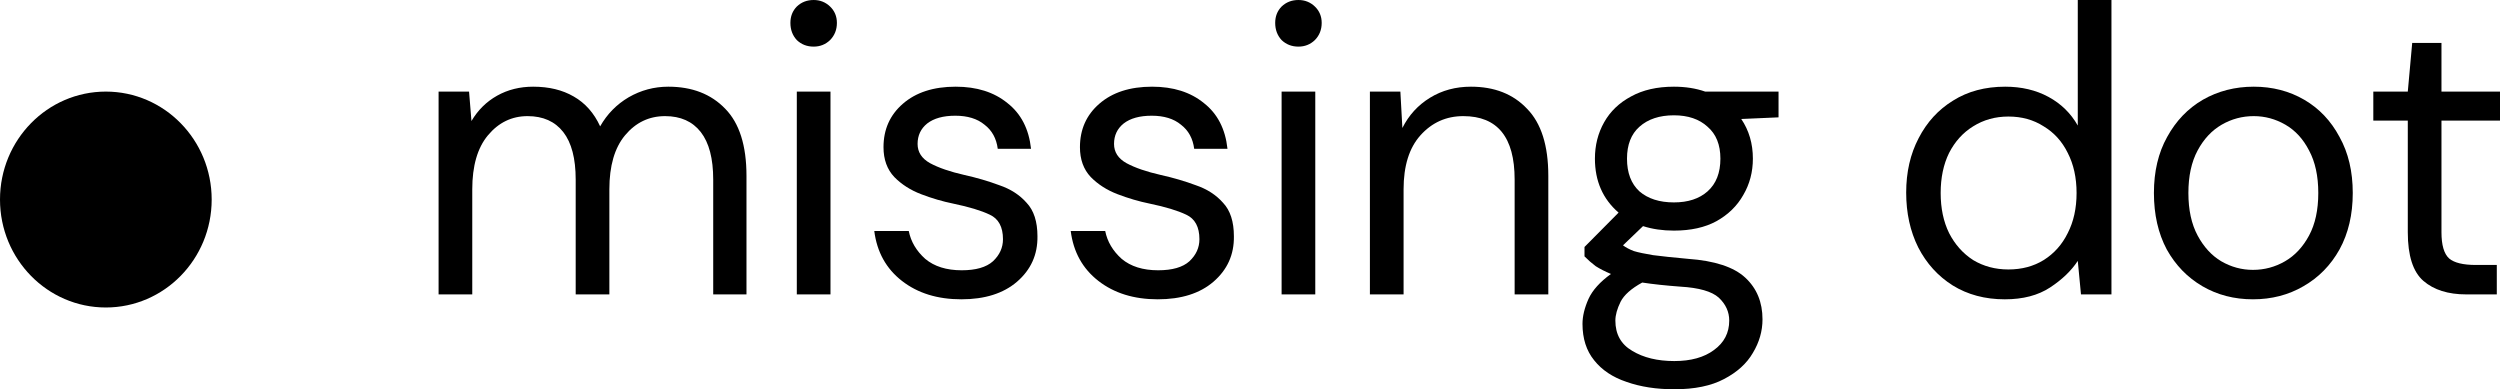
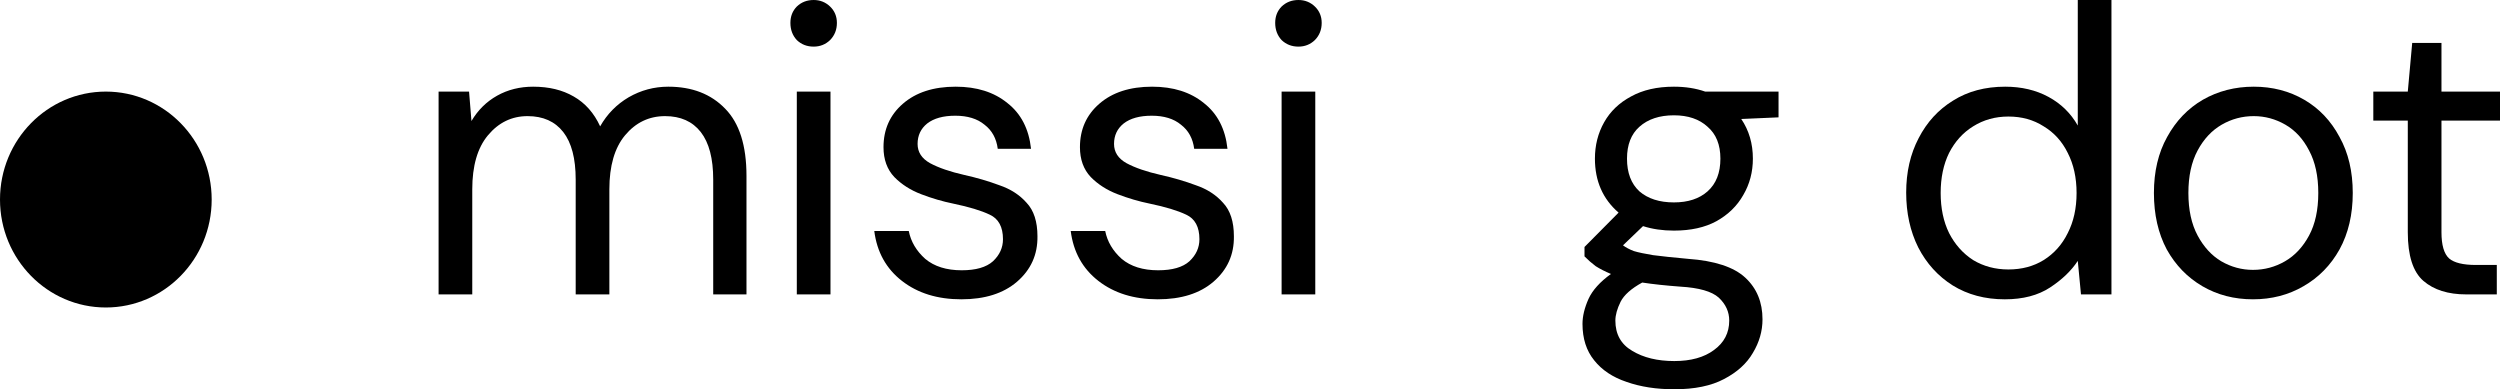
<svg xmlns="http://www.w3.org/2000/svg" width="289" height="45" viewBox="0 0 289 45" fill="none">
  <path d="M285.107 34.033C283.006 34.033 281.353 33.513 280.148 32.473C278.944 31.433 278.341 29.558 278.341 26.848V13.944H274.355V10.588H278.341L278.851 4.963H282.234V10.588L289 10.588V13.944H282.234V26.848C282.234 28.329 282.527 29.338 283.115 29.874C283.702 30.378 284.737 30.63 286.22 30.63H288.63V34.033H285.107Z" fill="black" />
  <path d="M260.44 34.6C258.277 34.6 256.33 34.096 254.6 33.088C252.87 32.079 251.495 30.661 250.476 28.834C249.487 26.974 248.993 24.8 248.993 22.31C248.993 19.821 249.502 17.662 250.522 15.835C251.542 13.975 252.916 12.541 254.647 11.533C256.408 10.525 258.37 10.021 260.532 10.021C262.695 10.021 264.642 10.525 266.372 11.533C268.102 12.541 269.461 13.975 270.45 15.835C271.47 17.662 271.979 19.821 271.979 22.31C271.979 24.8 271.47 26.974 270.45 28.834C269.431 30.661 268.04 32.079 266.279 33.088C264.549 34.096 262.602 34.6 260.44 34.6ZM260.44 31.197C261.768 31.197 263.004 30.866 264.147 30.204C265.29 29.543 266.217 28.55 266.928 27.226C267.639 25.903 267.994 24.264 267.994 22.31C267.994 20.357 267.639 18.718 266.928 17.395C266.248 16.071 265.337 15.078 264.194 14.416C263.05 13.755 261.83 13.424 260.532 13.424C259.204 13.424 257.968 13.755 256.825 14.416C255.682 15.078 254.755 16.071 254.044 17.395C253.334 18.718 252.978 20.357 252.978 22.31C252.978 24.264 253.334 25.903 254.044 27.226C254.755 28.55 255.666 29.543 256.778 30.204C257.922 30.866 259.142 31.197 260.44 31.197Z" fill="black" />
-   <path d="M231.756 34.601C229.47 34.601 227.461 34.065 225.731 32.994C224.032 31.922 222.703 30.457 221.746 28.598C220.819 26.738 220.355 24.627 220.355 22.264C220.355 19.9 220.834 17.805 221.792 15.977C222.75 14.118 224.078 12.668 225.778 11.628C227.477 10.557 229.485 10.021 231.802 10.021C233.687 10.021 235.355 10.415 236.808 11.203C238.26 11.991 239.387 13.094 240.191 14.512V0L244.084 0V34.034L240.562 34.034L240.191 30.158C239.449 31.292 238.383 32.316 236.993 33.23C235.603 34.144 233.857 34.601 231.756 34.601ZM232.173 31.15C233.718 31.15 235.077 30.788 236.251 30.063C237.456 29.307 238.383 28.267 239.032 26.943C239.712 25.62 240.052 24.076 240.052 22.311C240.052 20.546 239.712 19.002 239.032 17.679C238.383 16.355 237.456 15.331 236.251 14.606C235.077 13.85 233.718 13.472 232.173 13.472C230.659 13.472 229.3 13.85 228.095 14.606C226.921 15.331 225.994 16.355 225.314 17.679C224.665 19.002 224.341 20.546 224.341 22.311C224.341 24.076 224.665 25.62 225.314 26.943C225.994 28.267 226.921 29.307 228.095 30.063C229.3 30.788 230.659 31.15 232.173 31.15Z" fill="black" />
+   <path d="M231.756 34.601C229.47 34.601 227.461 34.065 225.731 32.994C224.032 31.922 222.703 30.457 221.746 28.598C220.819 26.738 220.355 24.627 220.355 22.264C220.355 19.9 220.834 17.805 221.792 15.977C222.75 14.118 224.078 12.668 225.778 11.628C227.477 10.557 229.485 10.021 231.802 10.021C233.687 10.021 235.355 10.415 236.808 11.203C238.26 11.991 239.387 13.094 240.191 14.512V0L244.084 0V34.034L240.562 34.034L240.191 30.158C239.449 31.292 238.383 32.316 236.993 33.23C235.603 34.144 233.857 34.601 231.756 34.601M232.173 31.15C233.718 31.15 235.077 30.788 236.251 30.063C237.456 29.307 238.383 28.267 239.032 26.943C239.712 25.62 240.052 24.076 240.052 22.311C240.052 20.546 239.712 19.002 239.032 17.679C238.383 16.355 237.456 15.331 236.251 14.606C235.077 13.85 233.718 13.472 232.173 13.472C230.659 13.472 229.3 13.85 228.095 14.606C226.921 15.331 225.994 16.355 225.314 17.679C224.665 19.002 224.341 20.546 224.341 22.311C224.341 24.076 224.665 25.62 225.314 26.943C225.994 28.267 226.921 29.307 228.095 30.063C229.3 30.788 230.659 31.15 232.173 31.15Z" fill="black" />
  <path d="M193.503 26.659C192.205 26.659 191.016 26.486 189.934 26.139L187.617 28.361C187.957 28.613 188.374 28.834 188.869 29.023C189.394 29.18 190.135 29.338 191.093 29.495C192.051 29.621 193.395 29.763 195.125 29.921C198.215 30.141 200.424 30.866 201.752 32.095C203.081 33.324 203.745 34.931 203.745 36.917C203.745 38.272 203.374 39.564 202.633 40.793C201.922 42.022 200.81 43.03 199.296 43.818C197.813 44.606 195.897 45 193.549 45C191.479 45 189.641 44.716 188.034 44.149C186.428 43.613 185.176 42.778 184.28 41.644C183.384 40.541 182.936 39.138 182.936 37.437C182.936 36.554 183.168 35.593 183.632 34.553C184.095 33.545 184.96 32.584 186.227 31.67C185.547 31.386 184.96 31.087 184.466 30.772C184.002 30.425 183.57 30.047 183.168 29.637V28.55L187.107 24.579C185.285 23.004 184.373 20.924 184.373 18.34C184.373 16.796 184.728 15.393 185.439 14.133C186.15 12.872 187.185 11.88 188.544 11.155C189.904 10.399 191.557 10.021 193.503 10.021C194.832 10.021 196.036 10.21 197.118 10.588L205.599 10.588V13.566L201.289 13.755C202.185 15.078 202.633 16.607 202.633 18.34C202.633 19.884 202.262 21.286 201.521 22.547C200.81 23.807 199.775 24.816 198.416 25.572C197.087 26.297 195.449 26.659 193.503 26.659ZM193.503 23.398C195.14 23.398 196.438 22.972 197.396 22.121C198.385 21.239 198.879 19.979 198.879 18.34C198.879 16.733 198.385 15.504 197.396 14.653C196.438 13.771 195.14 13.329 193.503 13.329C191.835 13.329 190.506 13.771 189.517 14.653C188.56 15.504 188.081 16.733 188.081 18.34C188.081 19.979 188.56 21.239 189.517 22.121C190.506 22.972 191.835 23.398 193.503 23.398ZM186.737 37.058C186.737 38.634 187.386 39.8 188.683 40.556C189.981 41.344 191.603 41.738 193.549 41.738C195.465 41.738 196.994 41.313 198.137 40.462C199.311 39.611 199.899 38.476 199.899 37.058C199.899 36.05 199.497 35.168 198.694 34.411C197.89 33.687 196.407 33.261 194.245 33.135C192.545 33.009 191.078 32.851 189.842 32.662C188.575 33.356 187.741 34.096 187.339 34.884C186.938 35.703 186.737 36.428 186.737 37.058Z" fill="black" />
-   <path d="M158.361 34.033V10.588H161.883L162.115 14.795C162.857 13.314 163.923 12.148 165.313 11.297C166.703 10.446 168.279 10.021 170.04 10.021C172.759 10.021 174.922 10.871 176.528 12.573C178.166 14.243 178.985 16.827 178.985 20.325V34.033H175.092V20.751C175.092 15.866 173.114 13.424 169.16 13.424C167.182 13.424 165.529 14.164 164.201 15.646C162.903 17.095 162.254 19.175 162.254 21.885V34.033H158.361Z" fill="black" />
  <path d="M150.1 5.389C149.328 5.389 148.679 5.137 148.153 4.632C147.659 4.097 147.412 3.435 147.412 2.647C147.412 1.891 147.659 1.261 148.153 0.756C148.679 0.252 149.328 0 150.1 0C150.841 0 151.475 0.252 152 0.756C152.525 1.261 152.788 1.891 152.788 2.647C152.788 3.435 152.525 4.097 152 4.632C151.475 5.137 150.841 5.389 150.1 5.389ZM148.153 34.034V10.588H152.046V34.034H148.153Z" fill="black" />
  <path d="M133.833 34.6C131.083 34.6 128.797 33.891 126.974 32.473C125.151 31.055 124.085 29.133 123.776 26.706H127.762C128.009 27.936 128.642 29.007 129.662 29.921C130.713 30.803 132.118 31.244 133.879 31.244C135.517 31.244 136.722 30.898 137.494 30.204C138.267 29.48 138.653 28.629 138.653 27.652C138.653 26.234 138.143 25.288 137.124 24.816C136.135 24.343 134.729 23.918 132.906 23.539C131.67 23.287 130.434 22.925 129.199 22.452C127.963 21.98 126.928 21.318 126.094 20.467C125.259 19.585 124.842 18.434 124.842 17.016C124.842 14.968 125.584 13.298 127.067 12.006C128.581 10.682 130.62 10.021 133.184 10.021C135.625 10.021 137.618 10.651 139.163 11.911C140.738 13.14 141.65 14.905 141.897 17.205H138.05C137.896 16.008 137.386 15.078 136.521 14.416C135.687 13.723 134.559 13.377 133.138 13.377C131.748 13.377 130.666 13.676 129.894 14.275C129.152 14.873 128.782 15.661 128.782 16.638C128.782 17.584 129.26 18.324 130.218 18.86C131.207 19.395 132.535 19.852 134.204 20.231C135.625 20.546 136.969 20.94 138.236 21.412C139.533 21.854 140.584 22.531 141.387 23.445C142.221 24.327 142.638 25.619 142.638 27.321C142.669 29.432 141.882 31.181 140.275 32.568C138.699 33.923 136.552 34.6 133.833 34.6Z" fill="black" />
  <path d="M111.124 34.6C108.374 34.6 106.088 33.891 104.265 32.473C102.442 31.055 101.376 29.133 101.067 26.706H105.053C105.3 27.936 105.933 29.007 106.953 29.921C108.004 30.803 109.409 31.244 111.17 31.244C112.808 31.244 114.013 30.898 114.785 30.204C115.558 29.48 115.944 28.629 115.944 27.652C115.944 26.234 115.434 25.288 114.415 24.816C113.426 24.343 112.02 23.918 110.197 23.539C108.961 23.287 107.725 22.925 106.49 22.452C105.254 21.98 104.219 21.318 103.385 20.467C102.55 19.585 102.133 18.434 102.133 17.016C102.133 14.968 102.875 13.298 104.358 12.006C105.872 10.682 107.911 10.021 110.475 10.021C112.916 10.021 114.909 10.651 116.454 11.911C118.029 13.14 118.941 14.905 119.188 17.205H115.341C115.187 16.008 114.677 15.078 113.812 14.416C112.978 13.723 111.85 13.377 110.429 13.377C109.039 13.377 107.957 13.676 107.185 14.275C106.443 14.873 106.073 15.661 106.073 16.638C106.073 17.584 106.551 18.324 107.509 18.86C108.498 19.395 109.826 19.852 111.495 20.231C112.916 20.546 114.26 20.94 115.527 21.412C116.824 21.854 117.875 22.531 118.678 23.445C119.512 24.327 119.93 25.619 119.93 27.321C119.96 29.432 119.173 31.181 117.566 32.568C115.99 33.923 113.843 34.6 111.124 34.6Z" fill="black" />
  <path d="M94.058 5.389C93.285 5.389 92.636 5.137 92.111 4.632C91.617 4.097 91.37 3.435 91.37 2.647C91.37 1.891 91.617 1.261 92.111 0.756C92.636 0.252 93.285 0 94.058 0C94.799 0 95.433 0.252 95.958 0.756C96.483 1.261 96.746 1.891 96.746 2.647C96.746 3.435 96.483 4.097 95.958 4.632C95.433 5.137 94.799 5.389 94.058 5.389ZM92.111 34.034V10.588H96.004V34.034H92.111Z" fill="black" />
  <path d="M50.701 34.033L50.701 10.588H54.223L54.501 13.991C55.242 12.731 56.231 11.754 57.467 11.06C58.703 10.367 60.093 10.021 61.638 10.021C63.461 10.021 65.021 10.399 66.319 11.155C67.647 11.911 68.667 13.062 69.377 14.606C70.181 13.188 71.278 12.069 72.668 11.249C74.089 10.43 75.618 10.021 77.256 10.021C80.006 10.021 82.199 10.871 83.837 12.573C85.474 14.243 86.293 16.827 86.293 20.325V34.033L82.447 34.033V20.751C82.447 18.324 81.968 16.496 81.01 15.267C80.052 14.038 78.677 13.424 76.885 13.424C75.031 13.424 73.487 14.164 72.251 15.646C71.046 17.095 70.443 19.175 70.443 21.885V34.033H66.55V20.751C66.55 18.324 66.072 16.496 65.114 15.267C64.156 14.038 62.781 13.424 60.989 13.424C59.166 13.424 57.637 14.164 56.401 15.646C55.196 17.095 54.594 19.175 54.594 21.885L54.594 34.033H50.701Z" fill="black" />
  <ellipse cx="12.235" cy="23.067" rx="12.235" ry="12.479" fill="black" />
</svg>